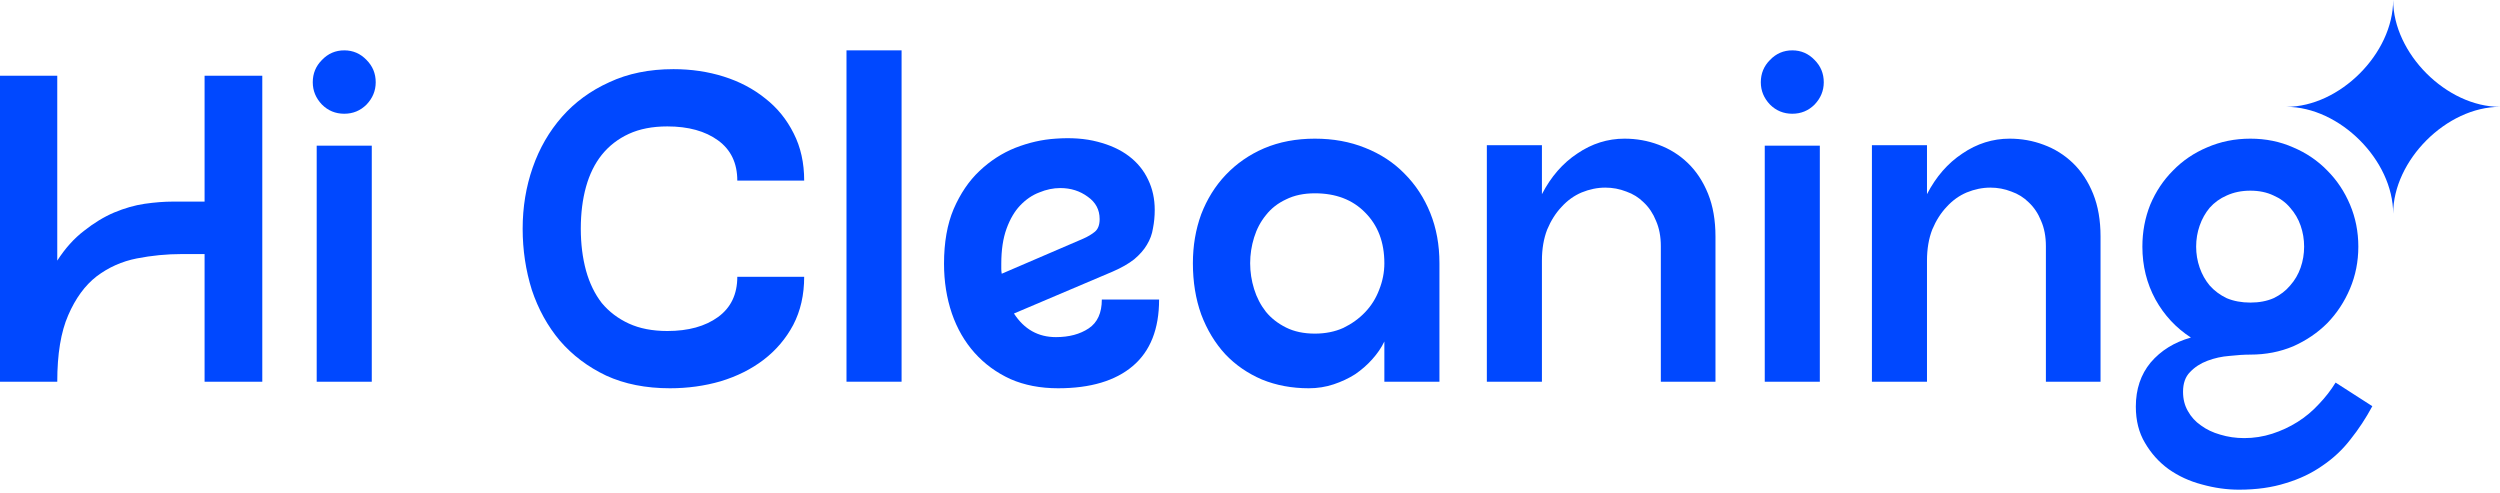
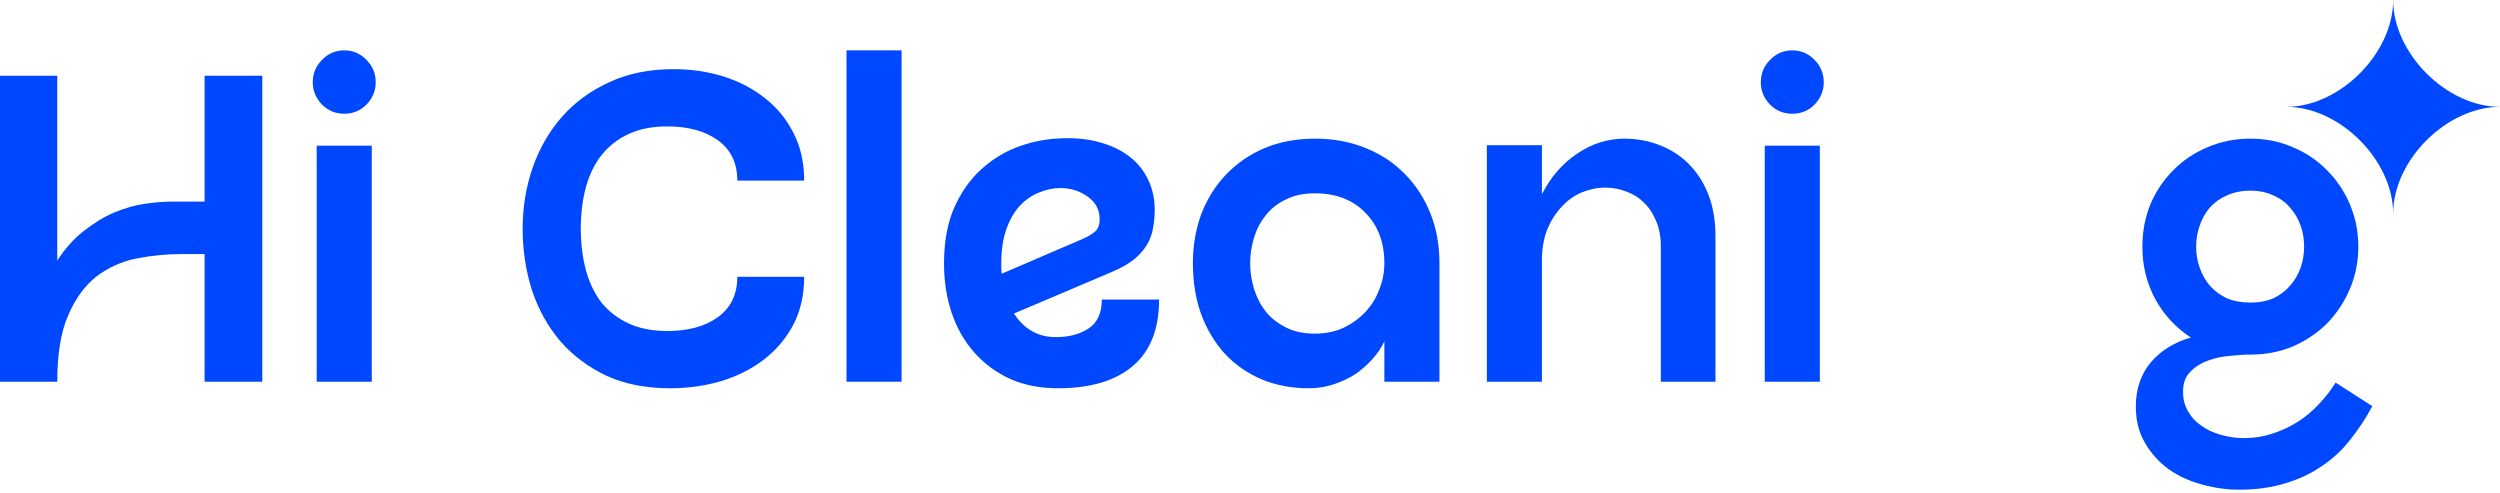
<svg xmlns="http://www.w3.org/2000/svg" width="274" height="54" viewBox="0 0 274 54" fill="none">
  <path d="M28.747 8.297V41.835H22.422V27.845H19.931C18.27 27.845 16.625 28.005 14.996 28.324C13.367 28.644 11.898 29.299 10.588 30.289C9.311 31.279 8.273 32.7 7.474 34.553C6.676 36.373 6.276 38.801 6.276 41.835H0V8.297H6.276V28.564C7.139 27.222 8.113 26.136 9.199 25.306C10.285 24.444 11.387 23.773 12.505 23.294C13.655 22.814 14.773 22.495 15.859 22.335C16.977 22.176 17.999 22.096 18.925 22.096H22.422V8.297H28.747Z" fill="#0048FF" />
  <path d="M37.729 12.466C36.77 12.466 35.956 12.13 35.285 11.46C34.614 10.757 34.279 9.942 34.279 9.016C34.279 8.058 34.614 7.243 35.285 6.573C35.956 5.87 36.77 5.519 37.729 5.519C38.687 5.519 39.501 5.87 40.172 6.573C40.843 7.243 41.178 8.058 41.178 9.016C41.178 9.942 40.843 10.757 40.172 11.46C39.501 12.13 38.687 12.466 37.729 12.466ZM34.71 41.835V15.963H40.747V41.835H34.71Z" fill="#0048FF" />
  <path d="M73.142 36.278C75.442 36.278 77.294 35.767 78.7 34.745C80.105 33.722 80.808 32.253 80.808 30.337H88.138C88.138 32.317 87.739 34.074 86.94 35.607C86.142 37.108 85.056 38.386 83.682 39.44C82.341 40.462 80.776 41.244 78.987 41.787C77.23 42.298 75.378 42.554 73.429 42.554C70.778 42.554 68.447 42.091 66.434 41.165C64.422 40.206 62.729 38.929 61.356 37.332C60.014 35.735 58.992 33.882 58.289 31.774C57.619 29.634 57.283 27.398 57.283 25.066C57.283 22.703 57.651 20.467 58.385 18.359C59.12 16.251 60.19 14.398 61.595 12.801C63.001 11.204 64.725 9.942 66.77 9.016C68.814 8.058 71.162 7.579 73.813 7.579C75.761 7.579 77.598 7.85 79.322 8.393C81.047 8.936 82.564 9.735 83.874 10.789C85.184 11.811 86.222 13.088 86.988 14.622C87.755 16.123 88.138 17.848 88.138 19.796H80.808C80.808 17.88 80.105 16.41 78.7 15.388C77.294 14.366 75.442 13.855 73.142 13.855C71.513 13.855 70.108 14.127 68.926 14.67C67.744 15.213 66.754 15.979 65.955 16.969C65.189 17.928 64.614 19.093 64.23 20.467C63.847 21.84 63.655 23.373 63.655 25.066C63.655 26.727 63.847 28.261 64.23 29.666C64.614 31.039 65.189 32.221 65.955 33.211C66.754 34.169 67.744 34.92 68.926 35.463C70.108 36.006 71.513 36.278 73.142 36.278Z" fill="#0048FF" />
  <path d="M92.776 41.835V5.519H98.813V41.835H92.776Z" fill="#0048FF" />
  <path d="M127.037 32.828C127.037 36.054 126.079 38.482 124.162 40.111C122.246 41.739 119.515 42.554 115.969 42.554C114.021 42.554 112.28 42.219 110.747 41.548C109.214 40.845 107.904 39.887 106.818 38.673C105.732 37.459 104.902 36.022 104.327 34.361C103.752 32.668 103.465 30.848 103.465 28.899C103.465 26.568 103.816 24.571 104.519 22.91C105.253 21.218 106.195 19.828 107.345 18.742C108.527 17.624 109.837 16.778 111.274 16.203C112.743 15.628 114.213 15.293 115.682 15.197C117.407 15.069 118.94 15.181 120.281 15.532C121.655 15.883 122.805 16.41 123.731 17.113C124.657 17.816 125.36 18.678 125.839 19.7C126.318 20.691 126.558 21.792 126.558 23.006C126.558 23.709 126.494 24.38 126.366 25.018C126.27 25.657 126.047 26.264 125.695 26.839C125.376 27.382 124.913 27.909 124.306 28.42C123.699 28.899 122.917 29.346 121.958 29.762L111.13 34.361C112.248 36.086 113.781 36.948 115.73 36.948C117.167 36.948 118.365 36.629 119.323 35.99C120.281 35.351 120.76 34.297 120.76 32.828H127.037ZM109.741 28.899C109.741 29.091 109.741 29.283 109.741 29.474C109.741 29.634 109.757 29.81 109.789 30.001L118.7 26.168C119.211 25.945 119.643 25.689 119.994 25.402C120.345 25.114 120.521 24.651 120.521 24.012C120.521 22.99 120.09 22.176 119.227 21.569C118.365 20.93 117.359 20.611 116.209 20.611C115.442 20.611 114.676 20.77 113.909 21.09C113.143 21.377 112.44 21.856 111.801 22.527C111.194 23.166 110.699 24.012 110.316 25.066C109.933 26.12 109.741 27.398 109.741 28.899Z" fill="#0048FF" />
  <path d="M144.108 15.197C146.121 15.197 147.957 15.532 149.618 16.203C151.311 16.873 152.748 17.816 153.93 19.029C155.144 20.243 156.086 21.681 156.757 23.342C157.428 25.003 157.763 26.839 157.763 28.851V41.835H151.726V37.428C151.407 38.098 150.96 38.753 150.385 39.392C149.842 39.999 149.219 40.542 148.516 41.021C147.813 41.468 147.031 41.835 146.168 42.123C145.306 42.41 144.396 42.554 143.438 42.554C141.585 42.554 139.876 42.235 138.311 41.596C136.746 40.925 135.404 39.999 134.286 38.817C133.169 37.603 132.29 36.15 131.651 34.457C131.044 32.764 130.741 30.896 130.741 28.851C130.741 26.935 131.044 25.146 131.651 23.485C132.29 21.824 133.184 20.387 134.334 19.173C135.516 17.928 136.922 16.953 138.551 16.251C140.212 15.548 142.064 15.197 144.108 15.197ZM144.108 36.565C145.258 36.565 146.296 36.358 147.223 35.942C148.149 35.495 148.947 34.92 149.618 34.217C150.289 33.515 150.8 32.7 151.151 31.774C151.535 30.816 151.726 29.841 151.726 28.851C151.726 26.552 151.023 24.699 149.618 23.294C148.245 21.888 146.408 21.186 144.108 21.186C142.895 21.186 141.84 21.409 140.946 21.856C140.052 22.271 139.317 22.846 138.742 23.581C138.167 24.284 137.736 25.098 137.449 26.025C137.161 26.951 137.017 27.893 137.017 28.851C137.017 29.81 137.161 30.752 137.449 31.678C137.736 32.604 138.167 33.435 138.742 34.169C139.317 34.872 140.052 35.447 140.946 35.894C141.84 36.342 142.895 36.565 144.108 36.565Z" fill="#0048FF" />
  <path d="M178.05 15.197C179.36 15.197 180.606 15.42 181.788 15.867C183.001 16.315 184.071 16.985 184.998 17.88C185.924 18.774 186.659 19.892 187.202 21.233C187.745 22.575 188.016 24.14 188.016 25.929V41.835H182.027V26.983C182.027 25.929 181.851 25.003 181.5 24.204C181.181 23.405 180.733 22.735 180.159 22.192C179.616 21.649 178.977 21.249 178.242 20.994C177.507 20.706 176.741 20.563 175.942 20.563C175.08 20.563 174.218 20.738 173.355 21.09C172.525 21.441 171.79 21.968 171.151 22.671C170.512 23.342 169.985 24.172 169.57 25.162C169.187 26.152 168.995 27.286 168.995 28.564V41.835H162.958V15.915H168.995V21.281C169.985 19.365 171.279 17.88 172.876 16.826C174.473 15.74 176.198 15.197 178.05 15.197Z" fill="#0048FF" />
  <path d="M196.435 12.466C195.477 12.466 194.662 12.13 193.991 11.46C193.321 10.757 192.985 9.942 192.985 9.016C192.985 8.058 193.321 7.243 193.991 6.573C194.662 5.87 195.477 5.519 196.435 5.519C197.393 5.519 198.208 5.87 198.878 6.573C199.549 7.243 199.885 8.058 199.885 9.016C199.885 9.942 199.549 10.757 198.878 11.46C198.208 12.13 197.393 12.466 196.435 12.466ZM193.417 41.835V15.963H199.453V41.835H193.417Z" fill="#0048FF" />
-   <path d="M220.254 15.197C221.563 15.197 222.809 15.42 223.991 15.867C225.204 16.315 226.274 16.985 227.201 17.88C228.127 18.774 228.862 19.892 229.405 21.233C229.948 22.575 230.219 24.14 230.219 25.929V41.835H224.23V26.983C224.23 25.929 224.055 25.003 223.703 24.204C223.384 23.405 222.937 22.735 222.362 22.192C221.819 21.649 221.18 21.249 220.445 20.994C219.711 20.706 218.944 20.563 218.146 20.563C217.283 20.563 216.421 20.738 215.558 21.09C214.728 21.441 213.993 21.968 213.354 22.671C212.716 23.342 212.189 24.172 211.773 25.162C211.39 26.152 211.198 27.286 211.198 28.564V41.835H205.162V15.915H211.198V21.281C212.189 19.365 213.482 17.88 215.079 16.826C216.676 15.74 218.401 15.197 220.254 15.197Z" fill="#0048FF" />
  <path d="M260.007 44.518C259.304 45.828 258.505 47.042 257.611 48.16C256.749 49.278 255.726 50.236 254.545 51.034C253.363 51.865 252.021 52.504 250.52 52.951C249.019 53.43 247.31 53.669 245.394 53.669C244.052 53.669 242.695 53.478 241.321 53.094C239.98 52.743 238.766 52.184 237.68 51.418C236.626 50.651 235.763 49.693 235.093 48.543C234.422 47.425 234.087 46.099 234.087 44.566C234.087 42.65 234.629 41.037 235.715 39.727C236.833 38.418 238.303 37.507 240.123 36.996C238.494 35.942 237.201 34.553 236.243 32.828C235.284 31.071 234.805 29.139 234.805 27.031C234.805 25.402 235.093 23.869 235.668 22.431C236.274 20.994 237.105 19.748 238.159 18.694C239.213 17.608 240.459 16.762 241.896 16.155C243.365 15.516 244.946 15.197 246.639 15.197C248.332 15.197 249.897 15.516 251.335 16.155C252.772 16.762 254.018 17.608 255.072 18.694C256.126 19.748 256.956 20.994 257.563 22.431C258.17 23.869 258.473 25.402 258.473 27.031C258.473 28.66 258.17 30.193 257.563 31.63C256.956 33.068 256.126 34.329 255.072 35.415C254.018 36.469 252.772 37.316 251.335 37.955C249.897 38.561 248.332 38.865 246.639 38.865C245.968 38.865 245.202 38.913 244.34 39.009C243.509 39.072 242.711 39.248 241.944 39.536C241.177 39.823 240.539 40.238 240.027 40.781C239.516 41.292 239.261 42.011 239.261 42.937C239.261 43.736 239.437 44.438 239.788 45.045C240.139 45.684 240.618 46.211 241.225 46.627C241.832 47.074 242.535 47.409 243.333 47.633C244.164 47.888 245.042 48.016 245.969 48.016C247.023 48.016 248.045 47.856 249.035 47.537C250.025 47.217 250.951 46.786 251.814 46.243C252.676 45.7 253.459 45.045 254.161 44.279C254.864 43.544 255.471 42.762 255.982 41.931L260.007 44.518ZM246.639 20.898C245.681 20.898 244.819 21.074 244.052 21.425C243.317 21.744 242.695 22.192 242.184 22.767C241.704 23.342 241.337 23.996 241.082 24.731C240.826 25.466 240.698 26.232 240.698 27.031C240.698 27.829 240.826 28.596 241.082 29.331C241.337 30.065 241.704 30.72 242.184 31.295C242.695 31.87 243.317 32.333 244.052 32.684C244.819 33.004 245.681 33.163 246.639 33.163C247.597 33.163 248.444 33.004 249.179 32.684C249.913 32.333 250.52 31.87 250.999 31.295C251.51 30.72 251.894 30.065 252.149 29.331C252.405 28.596 252.532 27.829 252.532 27.031C252.532 26.232 252.405 25.466 252.149 24.731C251.894 23.996 251.51 23.342 250.999 22.767C250.52 22.192 249.913 21.744 249.179 21.425C248.444 21.074 247.597 20.898 246.639 20.898Z" fill="#0048FF" />
  <path d="M250.581 11.71C256.436 11.71 262.29 5.855 262.29 0C262.29 5.855 268.145 11.71 274 11.71C268.145 11.71 262.29 17.564 262.29 23.419C262.29 17.564 256.436 11.71 250.581 11.71Z" fill="#0048FF" />
</svg>